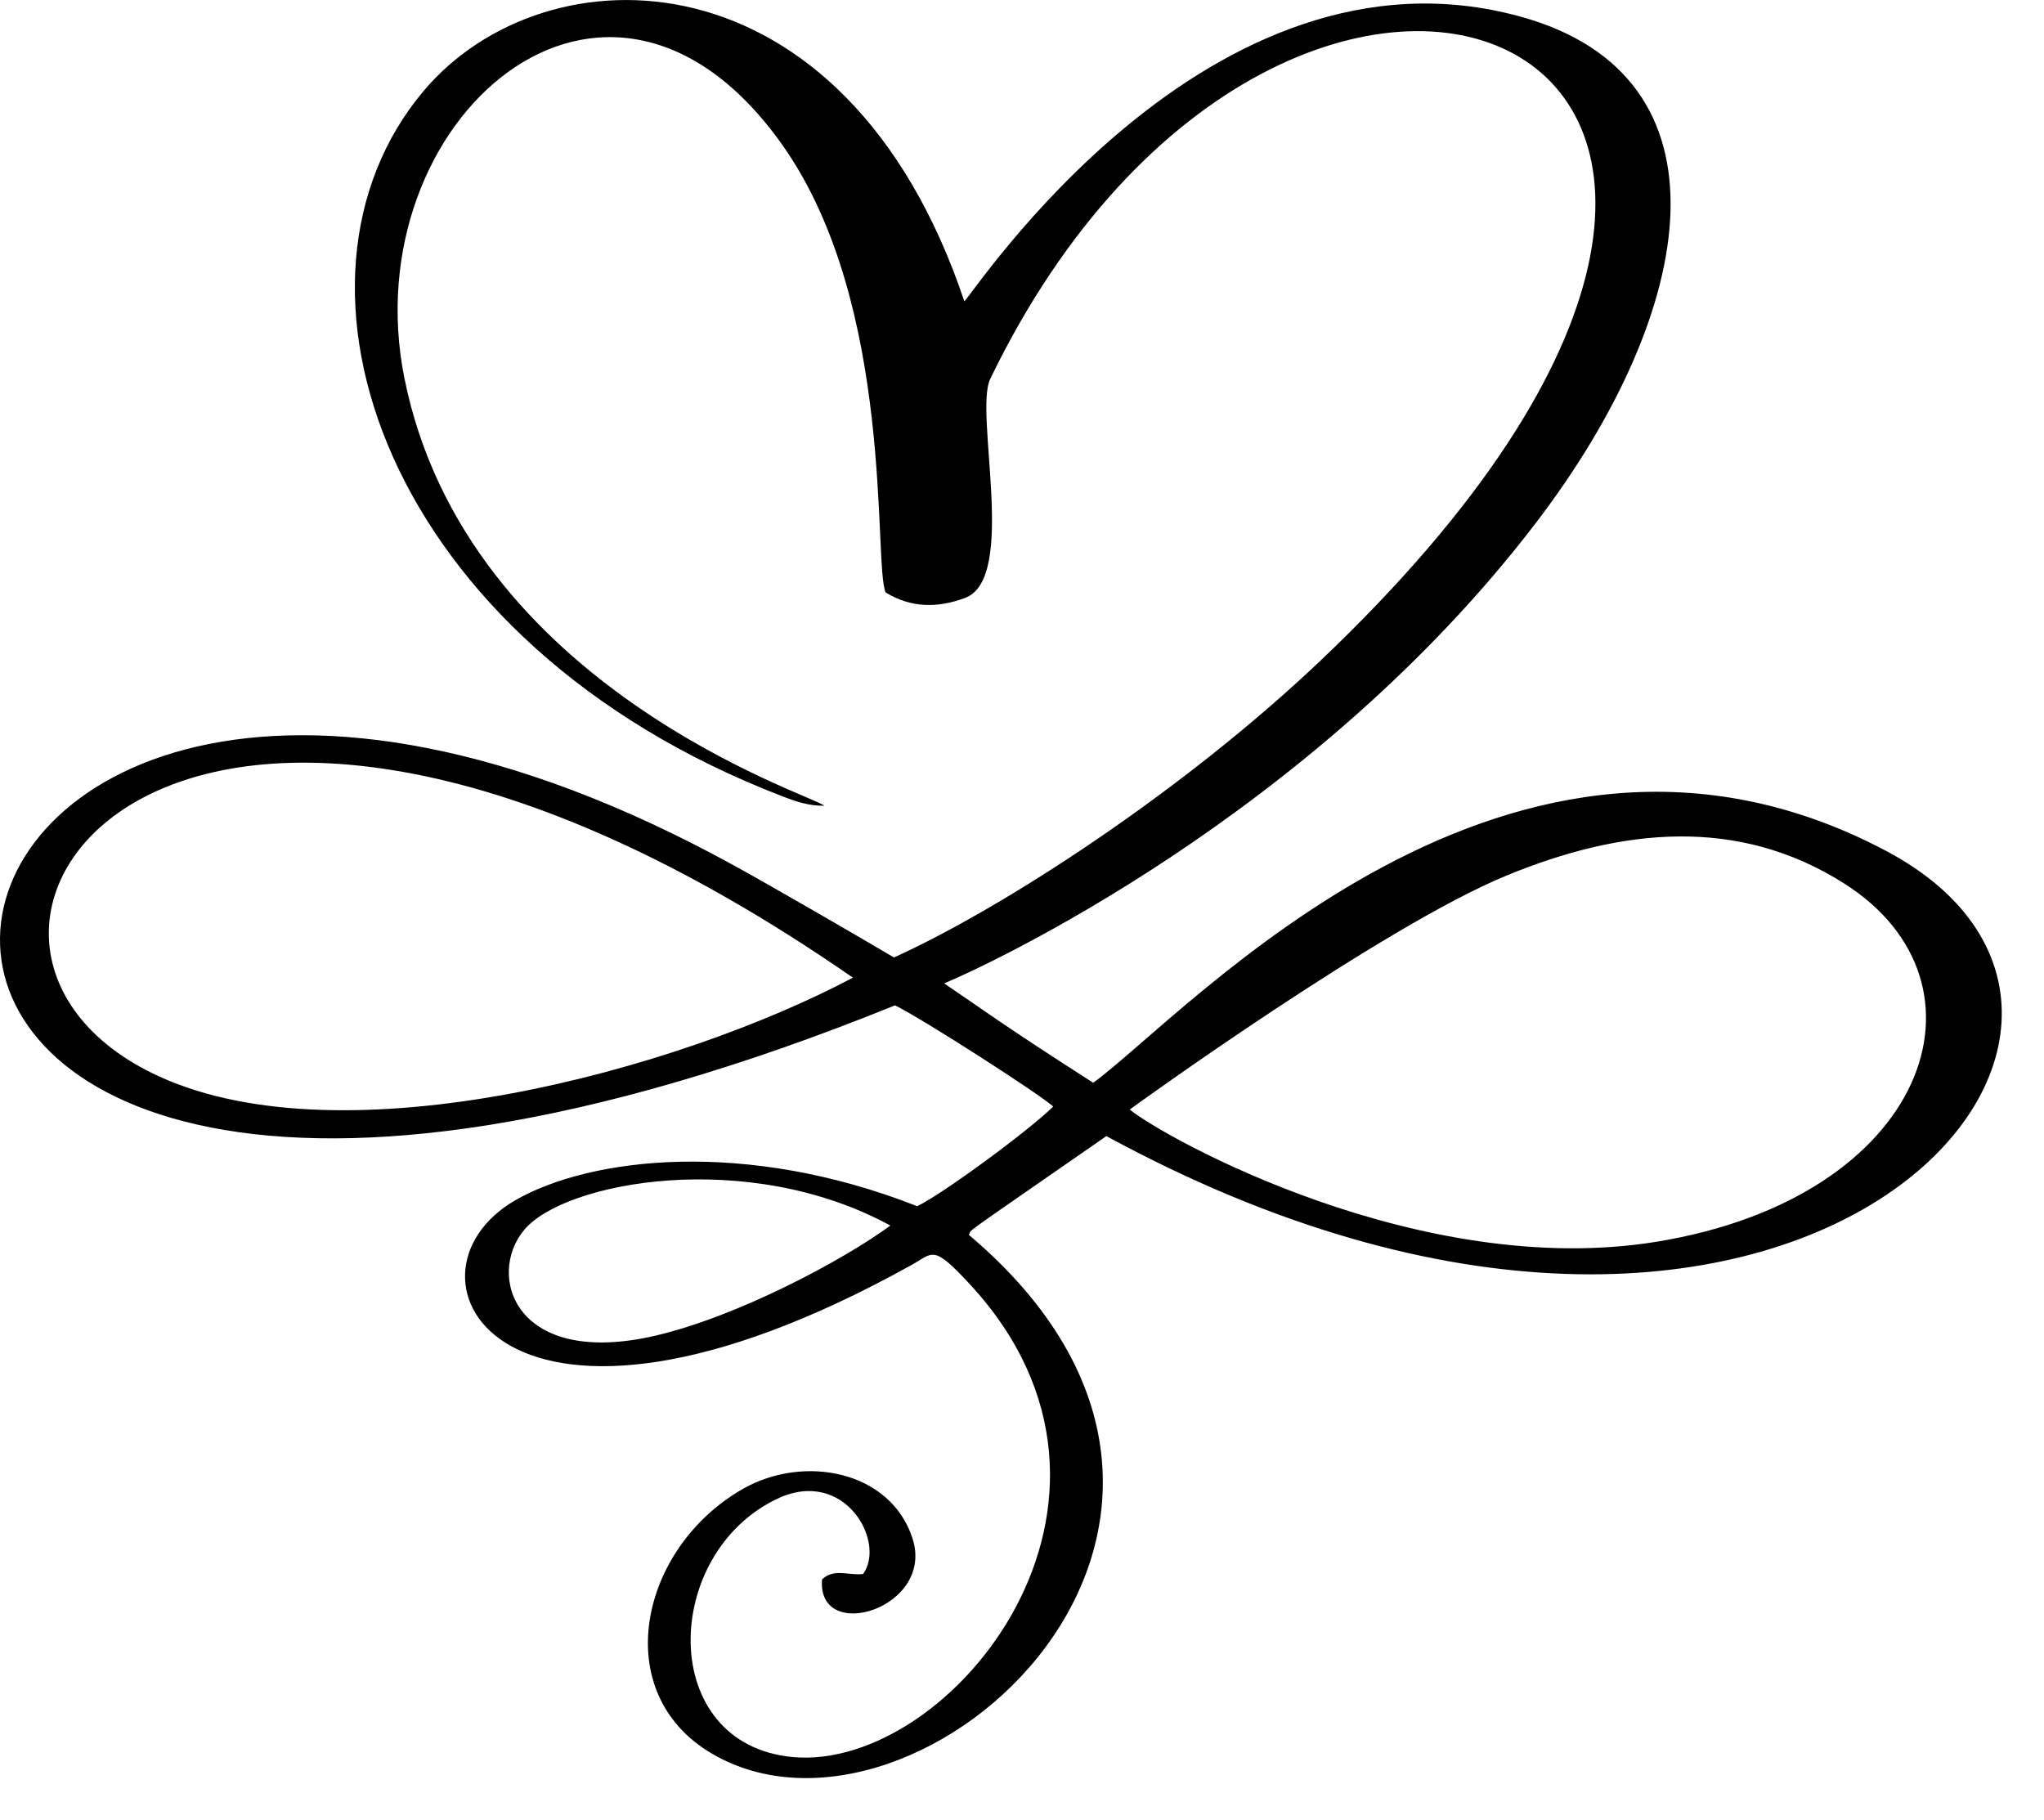
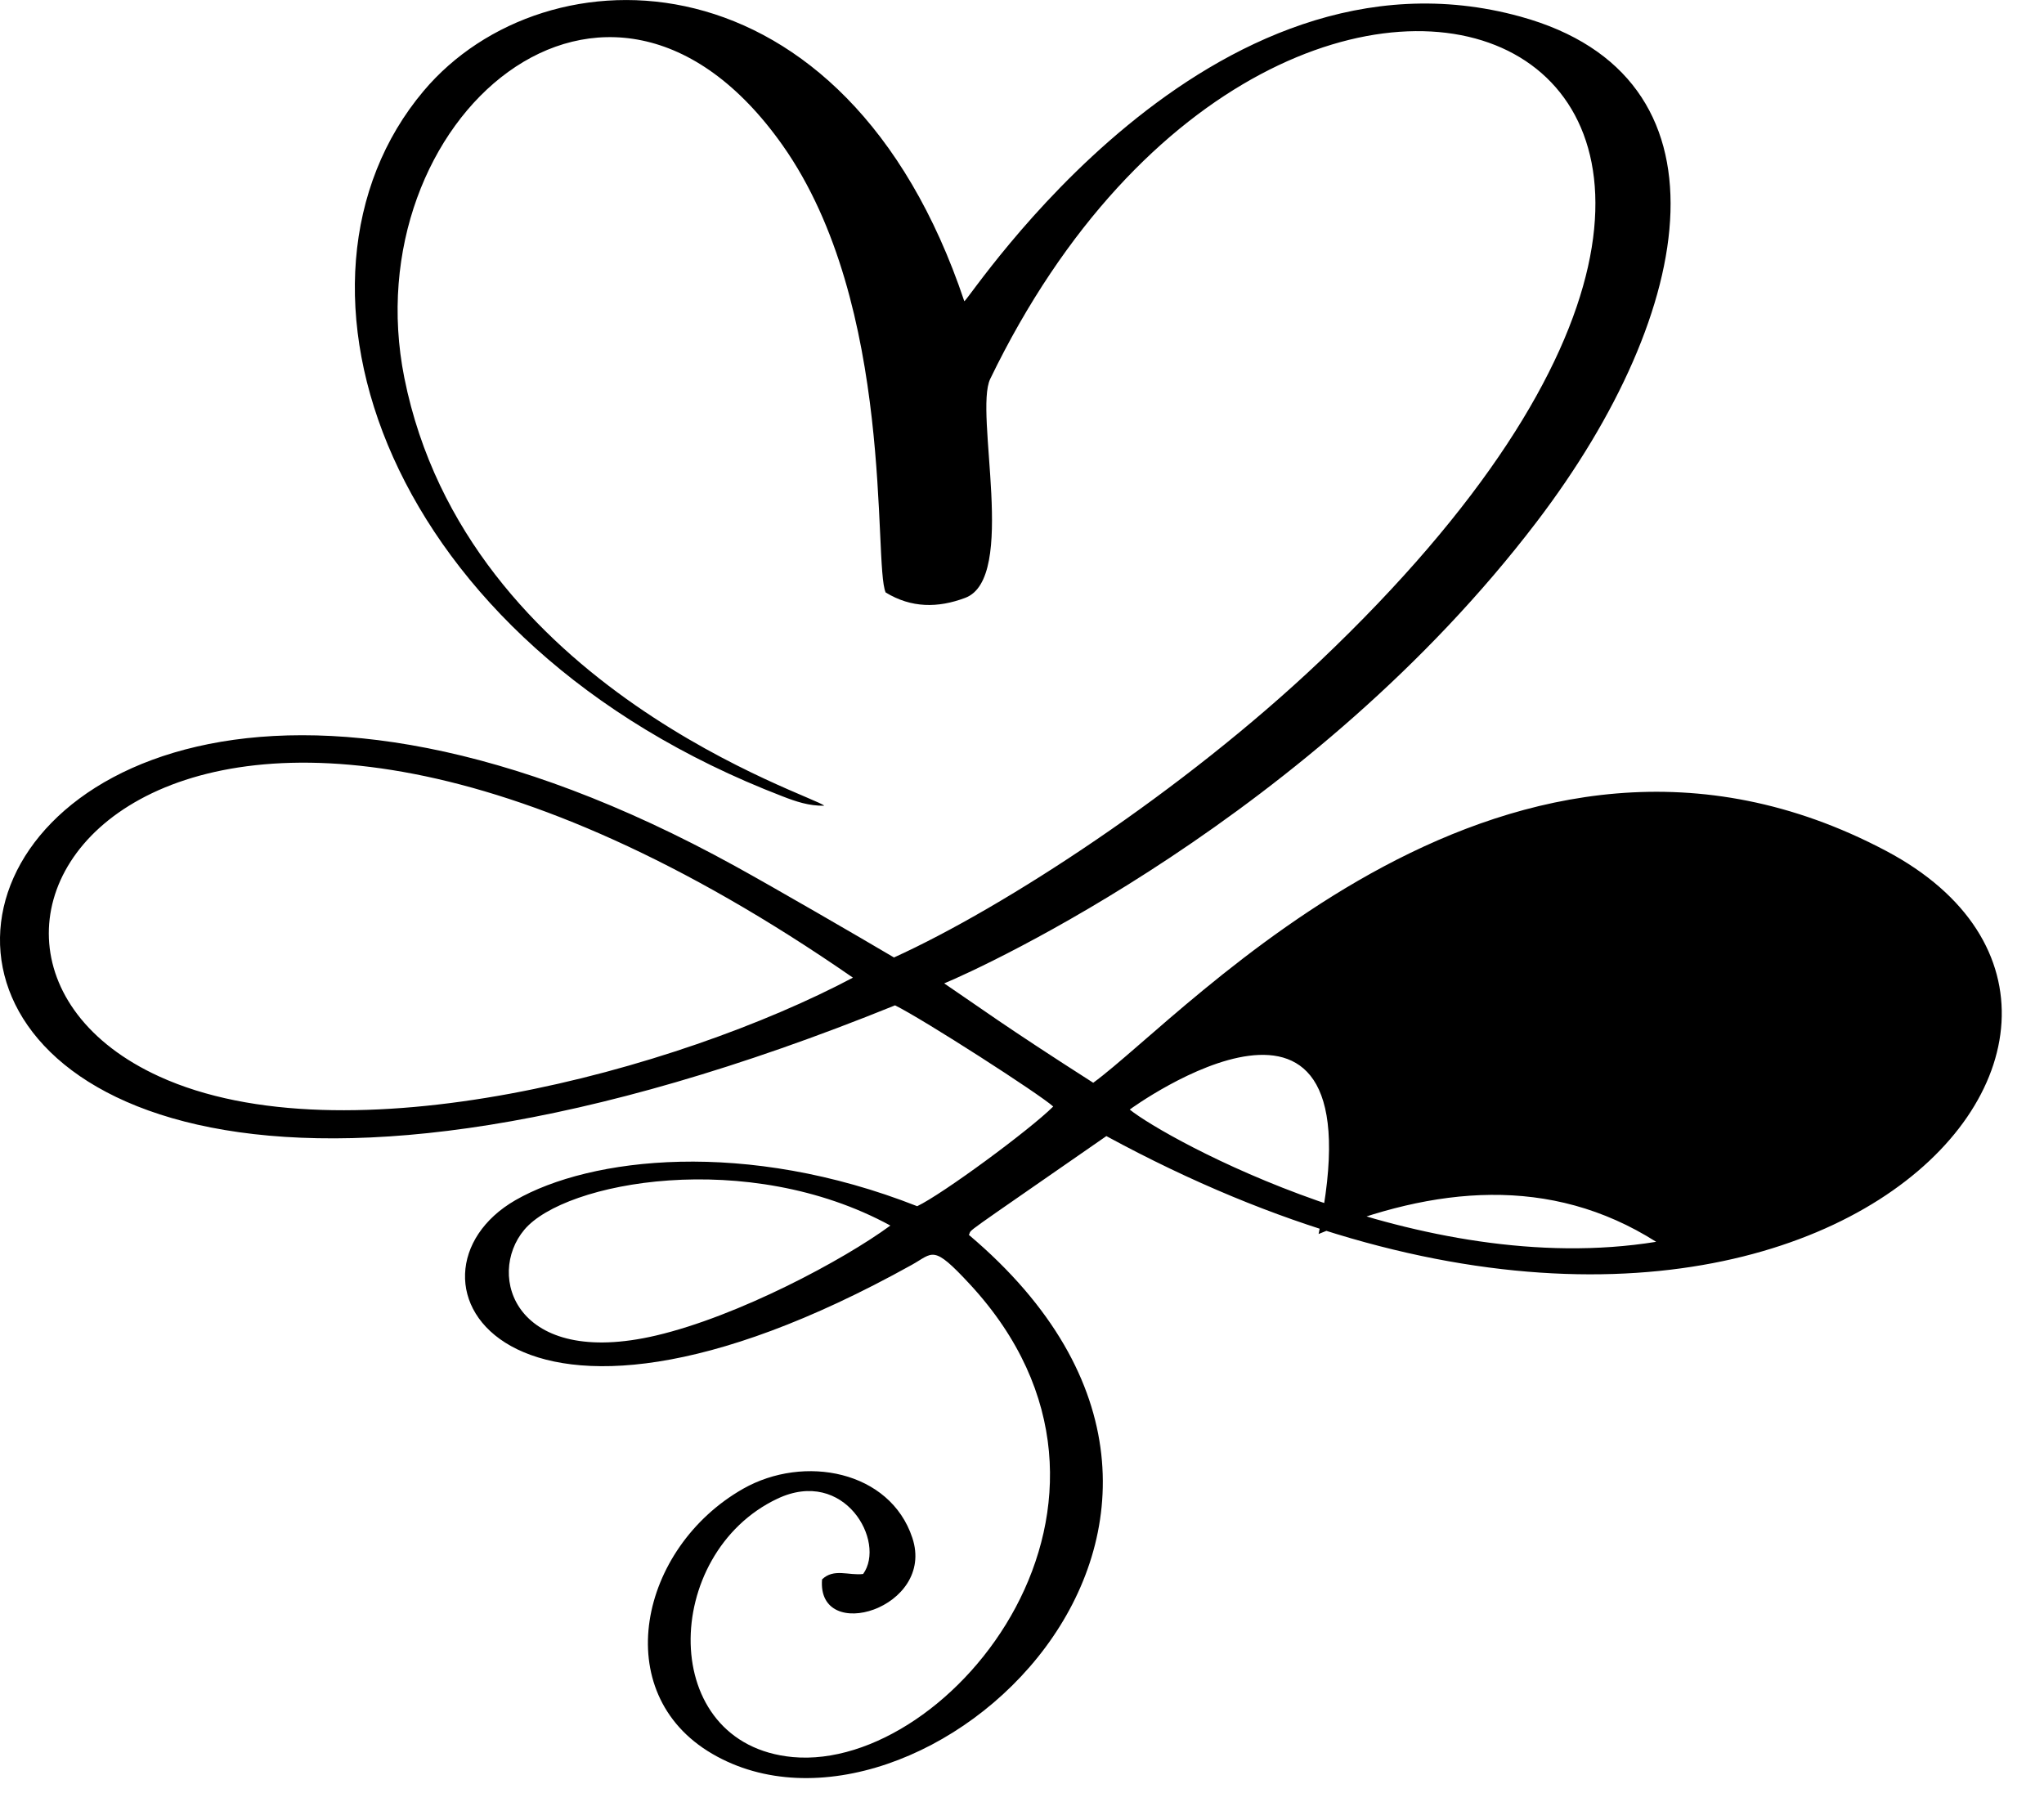
<svg xmlns="http://www.w3.org/2000/svg" version="1.1" id="Ebene_1" x="0px" y="0px" viewBox="0 0 96.79 86.197" style="enable-background:new 0 0 96.79 86.197;" xml:space="preserve">
-   <path d="M42.162,58.033c-6.758-3.681-15.425-2.083-17.335,0.2c-1.82,2.168-0.436,6.574,6.245,5.006  C34.959,62.325,39.935,59.672,42.162,58.033L42.162,58.033z M40.389,46.295C7.895,23.79-6.174,44.712,7.538,50.973  C16.335,54.994,32.095,50.688,40.389,46.295L40.389,46.295z M53.497,52.541c1.668,1.355,13.746,8.073,24.927,6.262  c12.915-2.097,16.342-12.265,8.897-16.972c-5.014-3.18-10.519-2.624-15.984-0.37C65.467,43.871,53.597,52.456,53.497,52.541  L53.497,52.541z M41.939,28.055c-0.599-1.327,0.477-13.591-4.883-21.179c-8.323-11.779-20.34-1.155-17.91,11.011  c2.948,14.747,19.579,19.838,19.88,20.266c-0.711,0.014-1.344-0.2-1.967-0.443c-18.926-7.272-24.579-24.401-17.002-33.4  c5.771-6.859,19.969-6.873,25.607,9.956C45.97,14.107,57.2-3.293,72.001,0.787c10.248,2.824,8.435,13.863,0.76,23.932  C62.117,38.68,46.511,45.825,44.711,46.566c1.666,1.126,2.798,1.983,7.057,4.706c4.457-3.253,19.727-20.408,37.54-10.982  c15.789,8.358-4.367,31.191-36.918,13.507c-7.225,5.02-6.314,4.336-6.511,4.678c16.105,13.605-2.38,30.278-12.153,24.572  c-4.939-2.881-3.452-9.754,1.461-12.549c2.89-1.641,6.964-0.857,8.015,2.323c1.11,3.337-4.527,5.049-4.275,1.968  c0.559-0.542,1.268-0.171,1.946-0.257c1.096-1.525-0.882-5.063-4.06-3.565c-5.49,2.594-5.706,11.636,0.728,12.235  c7.496,0.686,17.866-12.15,8.385-22.39c-1.77-1.911-1.726-1.484-2.757-0.914c-19.455,10.811-24.877,0.458-18.763-3.066  c3.556-2.04,10.91-2.909,19.026,0.285c1.198-0.57,5.322-3.607,6.441-4.72c-0.619-0.57-6.135-4.121-7.49-4.791  c-59.542,24.116-50.957-30.493-7.565-6.589c1.84,1.012,5.898,3.365,7.515,4.322c5.212-2.367,13.662-7.859,20.174-14.034  C93.652,1.727,61.057-11.335,46.89,17.943c-0.772,1.598,1.303,9.44-1.187,10.368C44.412,28.796,43.153,28.796,41.939,28.055  L41.939,28.055z" />
+   <path d="M42.162,58.033c-6.758-3.681-15.425-2.083-17.335,0.2c-1.82,2.168-0.436,6.574,6.245,5.006  C34.959,62.325,39.935,59.672,42.162,58.033L42.162,58.033z M40.389,46.295C7.895,23.79-6.174,44.712,7.538,50.973  C16.335,54.994,32.095,50.688,40.389,46.295L40.389,46.295z M53.497,52.541c1.668,1.355,13.746,8.073,24.927,6.262  c-5.014-3.18-10.519-2.624-15.984-0.37C65.467,43.871,53.597,52.456,53.497,52.541  L53.497,52.541z M41.939,28.055c-0.599-1.327,0.477-13.591-4.883-21.179c-8.323-11.779-20.34-1.155-17.91,11.011  c2.948,14.747,19.579,19.838,19.88,20.266c-0.711,0.014-1.344-0.2-1.967-0.443c-18.926-7.272-24.579-24.401-17.002-33.4  c5.771-6.859,19.969-6.873,25.607,9.956C45.97,14.107,57.2-3.293,72.001,0.787c10.248,2.824,8.435,13.863,0.76,23.932  C62.117,38.68,46.511,45.825,44.711,46.566c1.666,1.126,2.798,1.983,7.057,4.706c4.457-3.253,19.727-20.408,37.54-10.982  c15.789,8.358-4.367,31.191-36.918,13.507c-7.225,5.02-6.314,4.336-6.511,4.678c16.105,13.605-2.38,30.278-12.153,24.572  c-4.939-2.881-3.452-9.754,1.461-12.549c2.89-1.641,6.964-0.857,8.015,2.323c1.11,3.337-4.527,5.049-4.275,1.968  c0.559-0.542,1.268-0.171,1.946-0.257c1.096-1.525-0.882-5.063-4.06-3.565c-5.49,2.594-5.706,11.636,0.728,12.235  c7.496,0.686,17.866-12.15,8.385-22.39c-1.77-1.911-1.726-1.484-2.757-0.914c-19.455,10.811-24.877,0.458-18.763-3.066  c3.556-2.04,10.91-2.909,19.026,0.285c1.198-0.57,5.322-3.607,6.441-4.72c-0.619-0.57-6.135-4.121-7.49-4.791  c-59.542,24.116-50.957-30.493-7.565-6.589c1.84,1.012,5.898,3.365,7.515,4.322c5.212-2.367,13.662-7.859,20.174-14.034  C93.652,1.727,61.057-11.335,46.89,17.943c-0.772,1.598,1.303,9.44-1.187,10.368C44.412,28.796,43.153,28.796,41.939,28.055  L41.939,28.055z" />
</svg>